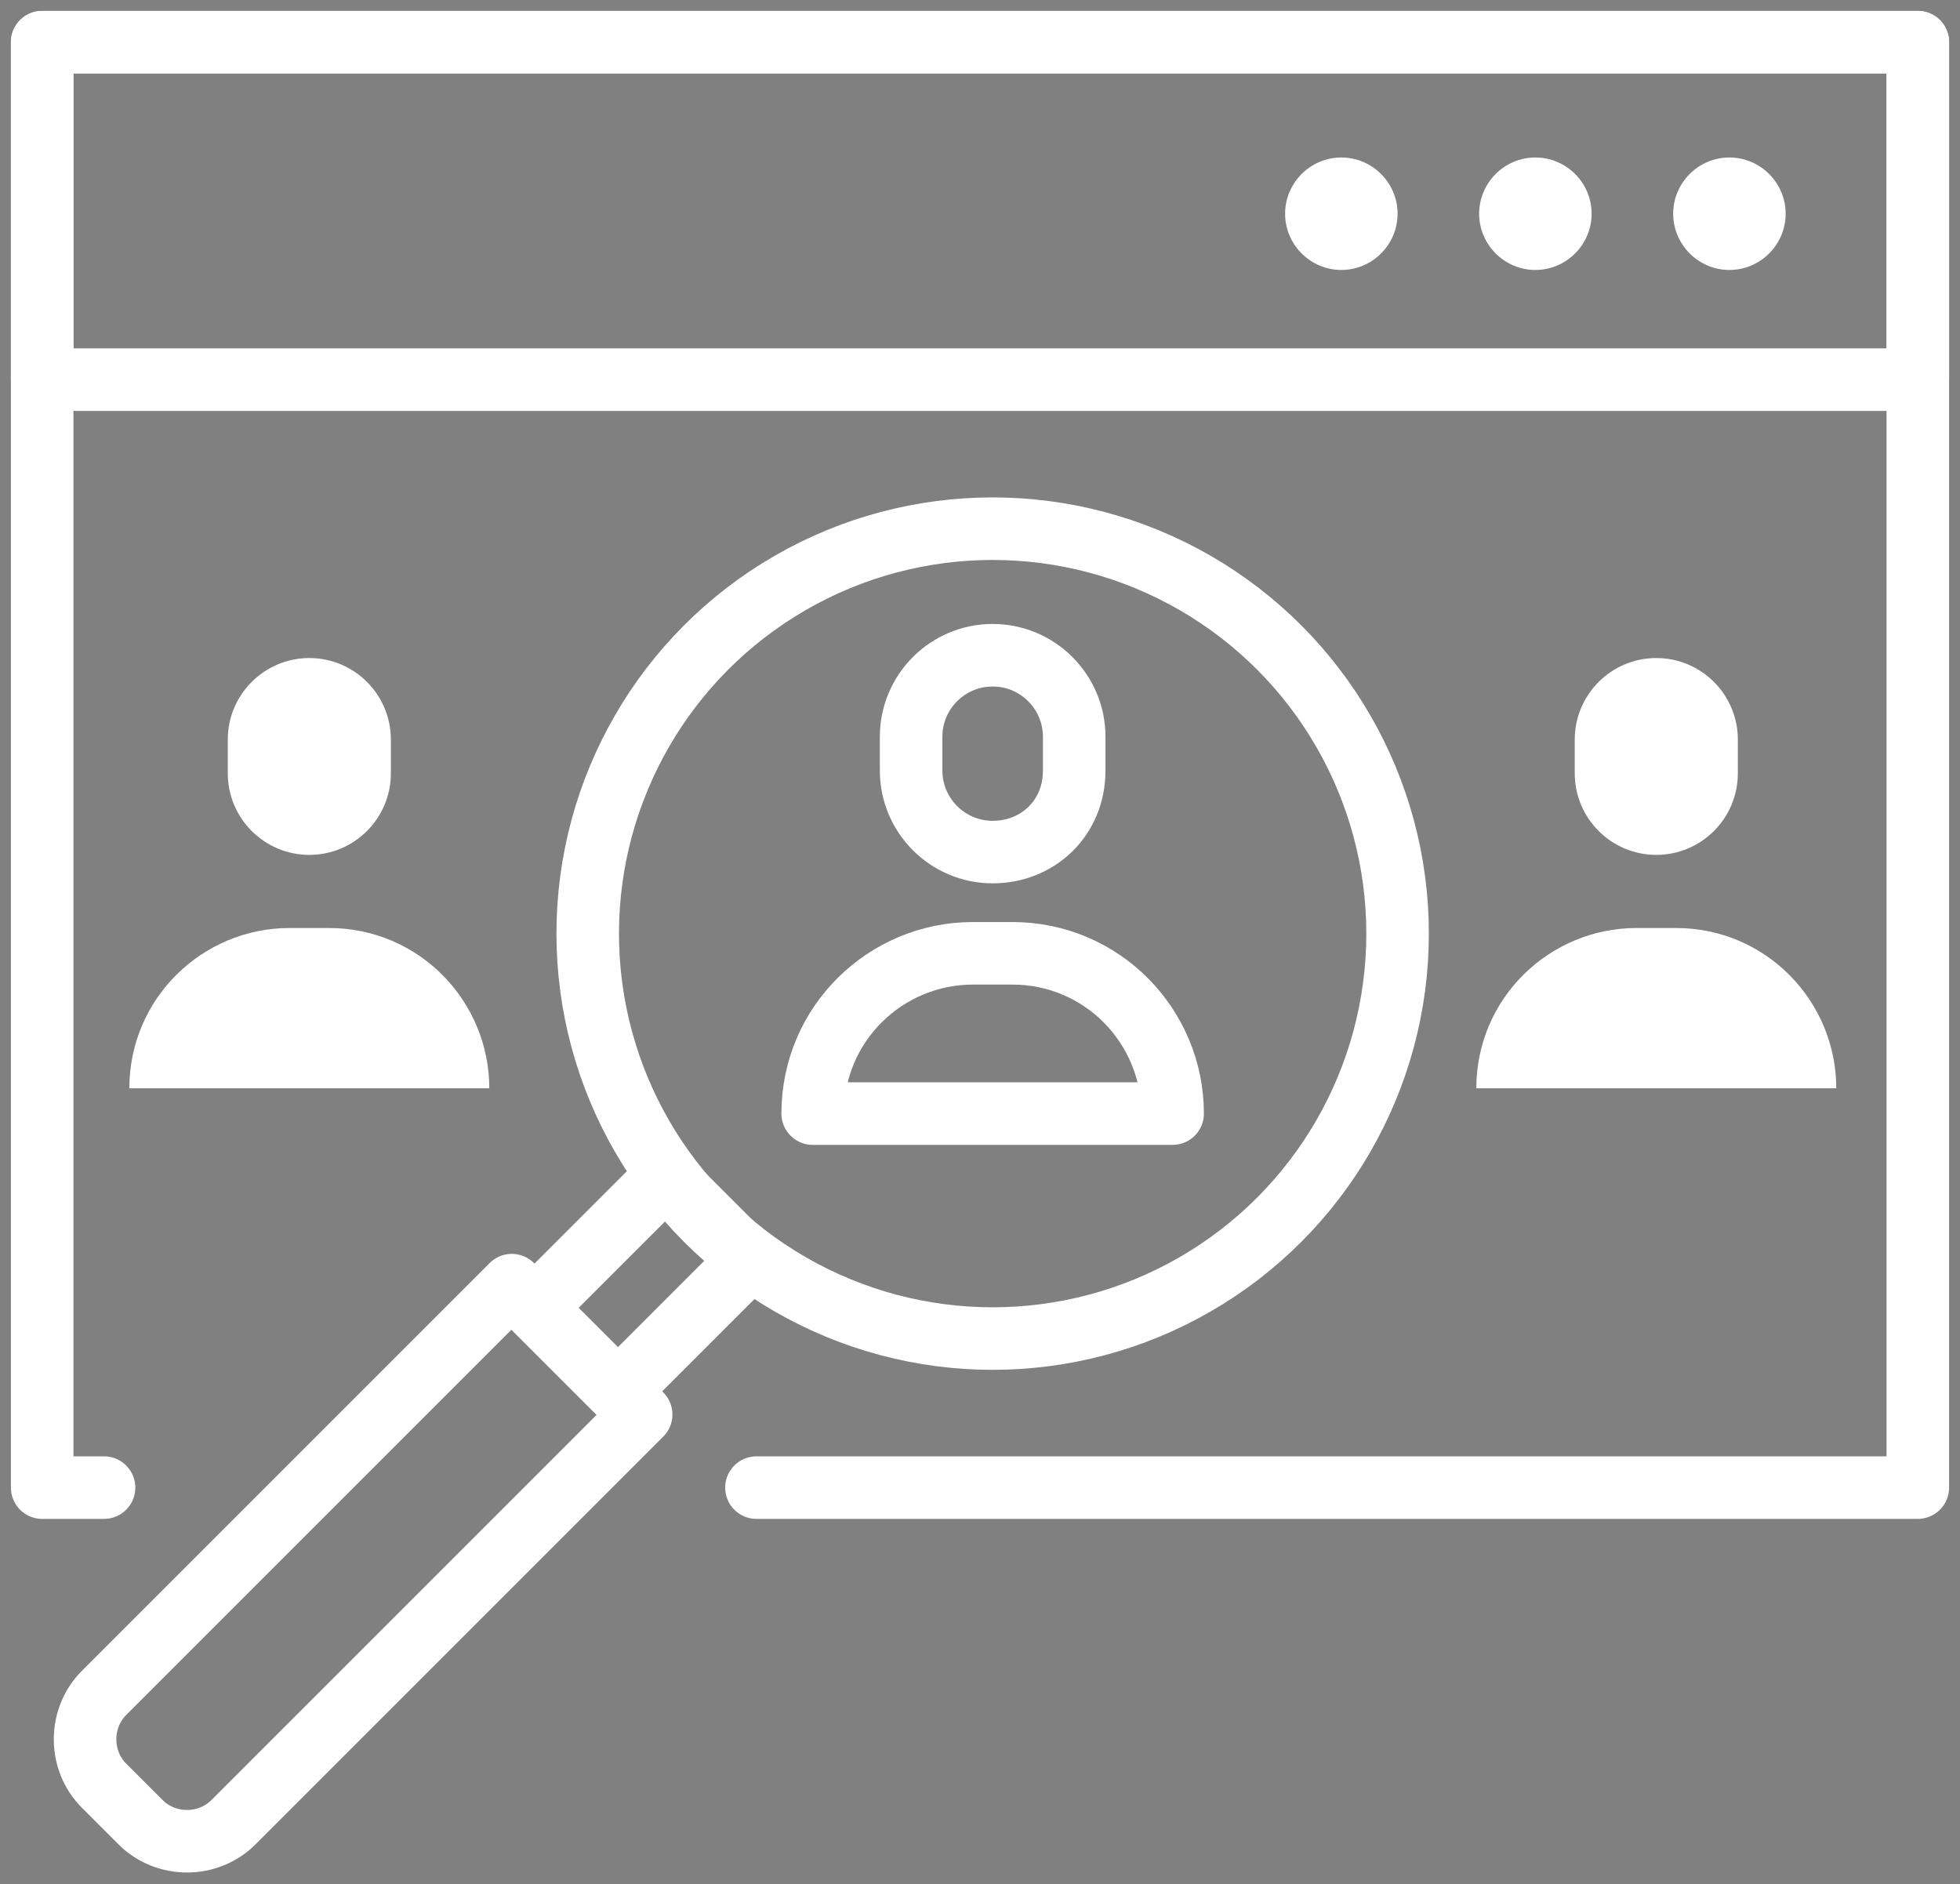
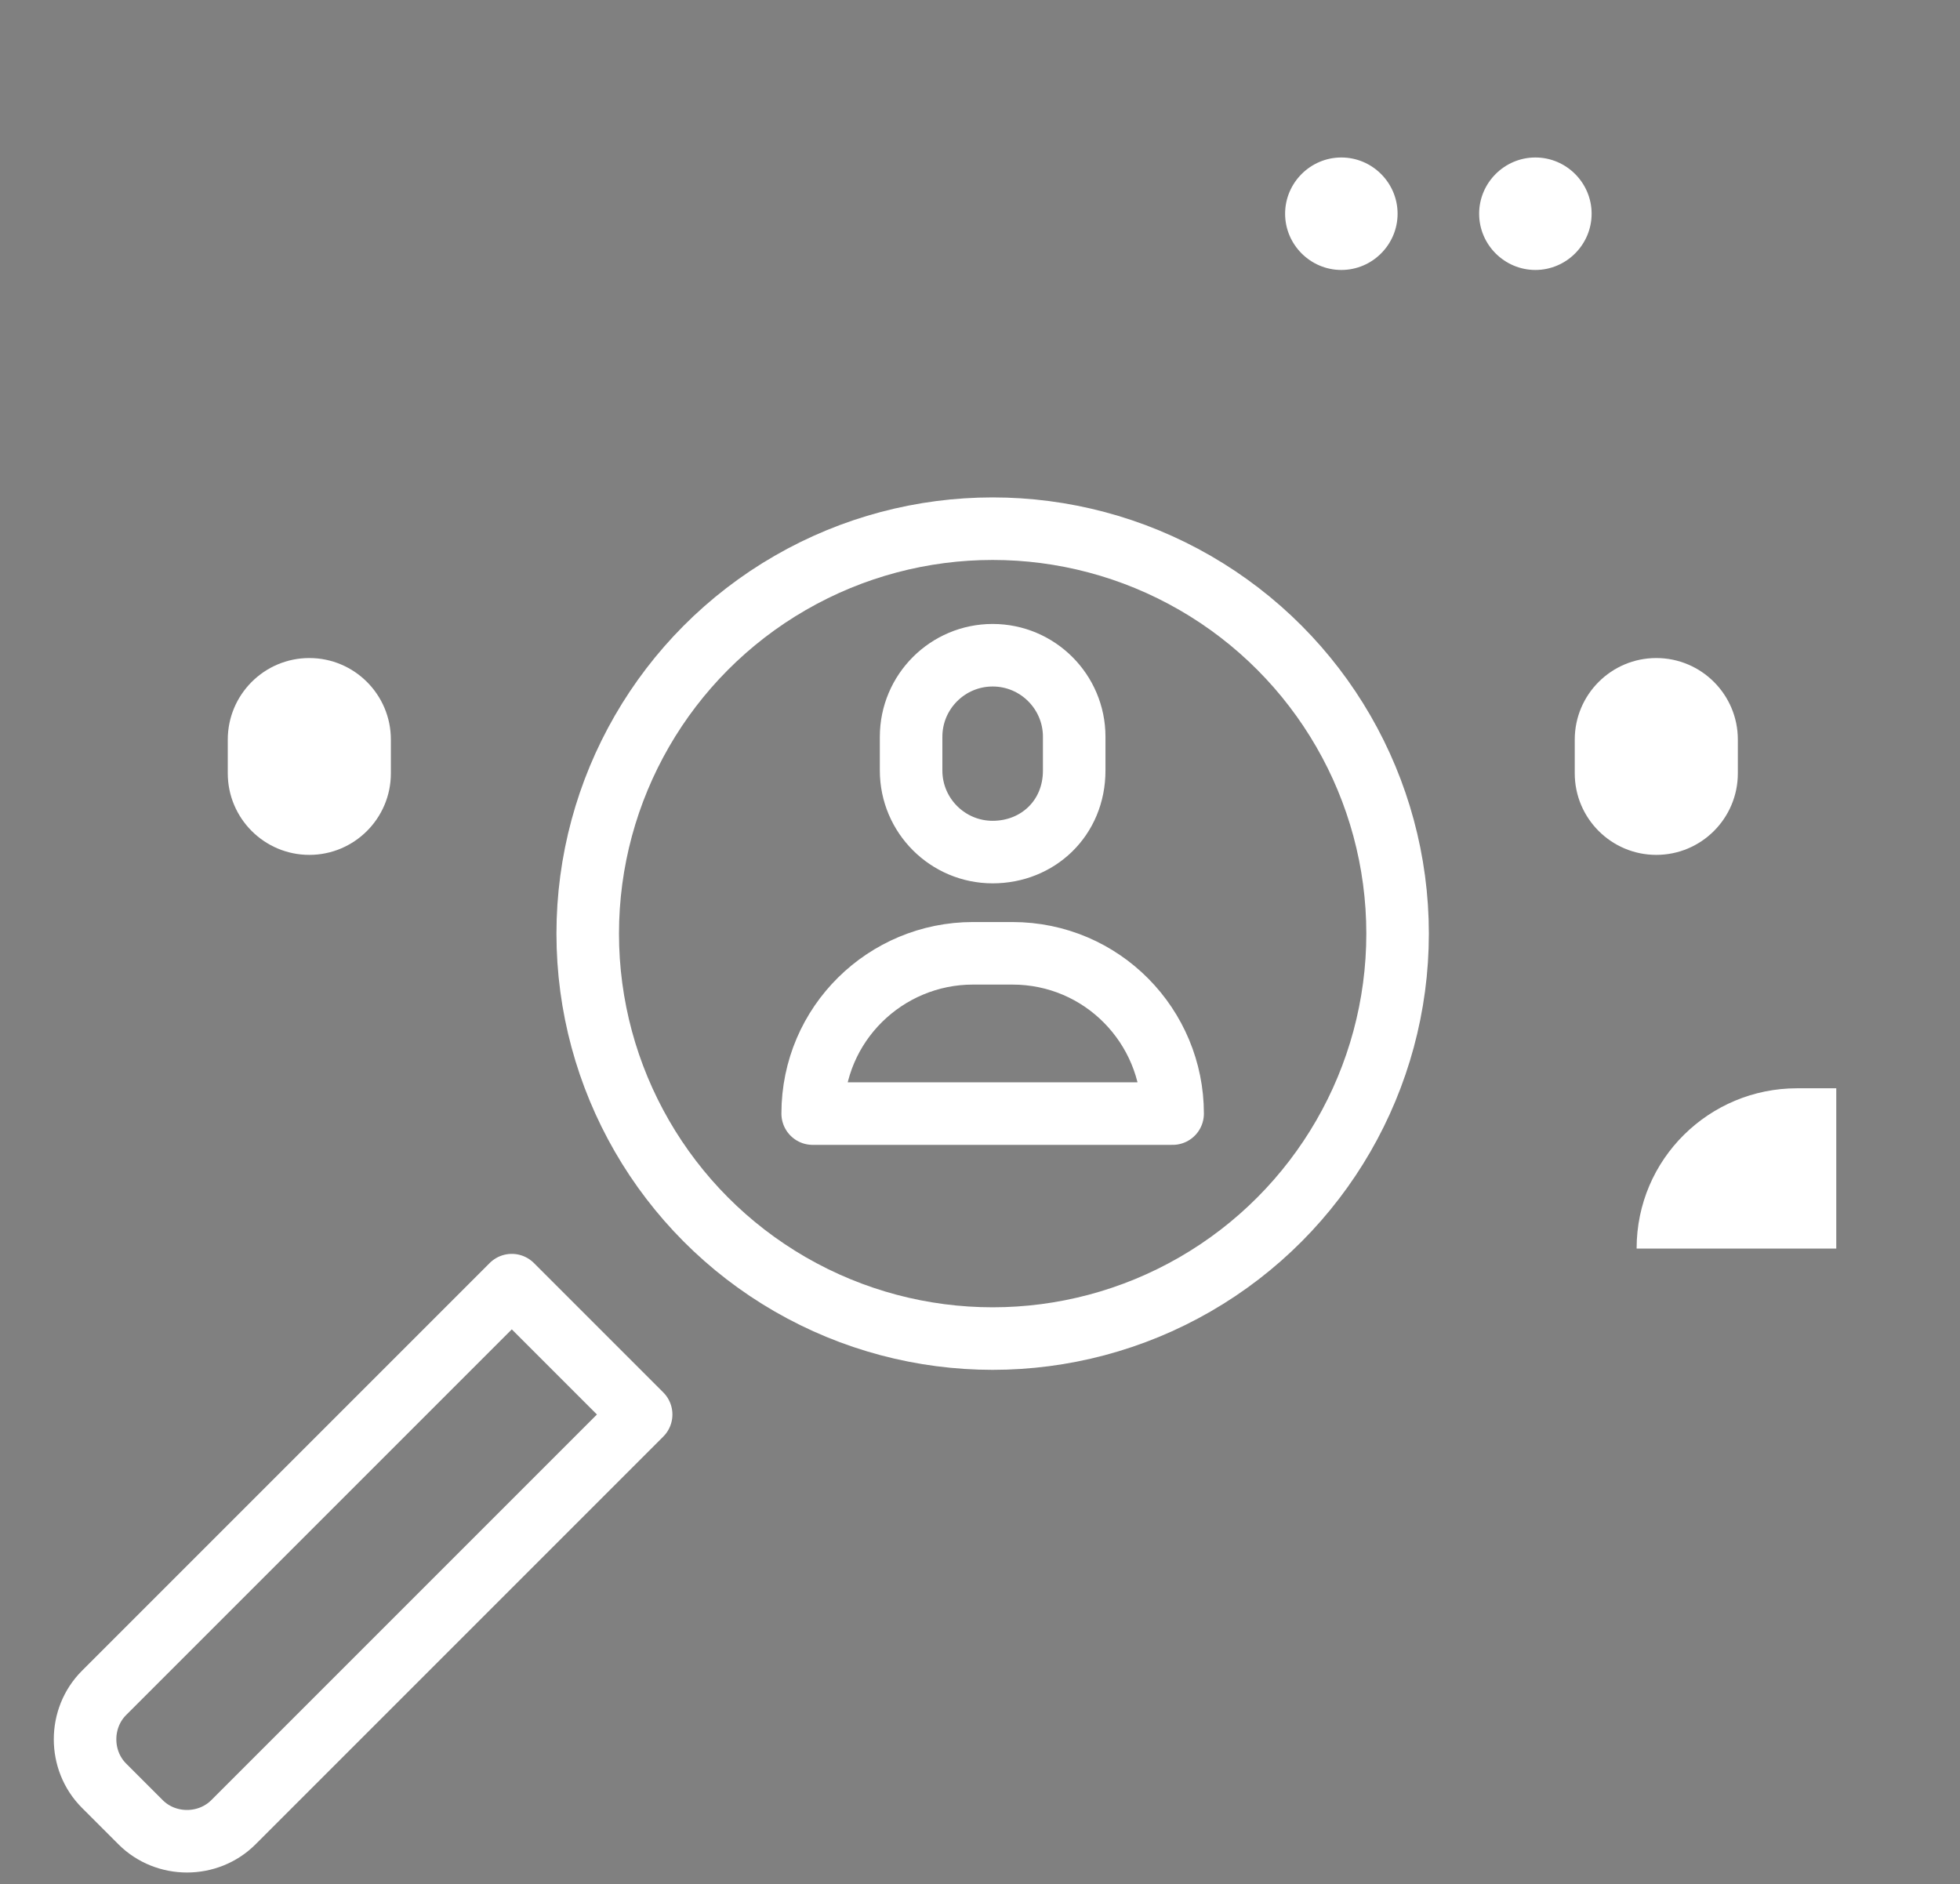
<svg xmlns="http://www.w3.org/2000/svg" version="1.1" id="Layer_1" x="0px" y="0px" viewBox="0 0 69.7 67" style="enable-background:new 0 0 69.7 67;" xml:space="preserve">
  <rect x="0" y="0" width="69.7" height="67" fill="#808080" stroke="none" />
  <style type="text/css"> .st0{fill:none;stroke:#234E64;stroke-width:2.224;stroke-linecap:round;stroke-linejoin:round;stroke-miterlimit:10;} .st1{fill:none;stroke:#FFFFFF;stroke-width:2.224;stroke-linecap:round;stroke-linejoin:round;stroke-miterlimit:10;} .st2{fill:#FFFFFF;} </style>
  <g>
    <g>
      <g>
        <g>
          <g>
            <path class="st0" d="M61.5,53.1" />
          </g>
        </g>
-         <polyline class="st1" points="3.7,52.9 1.5,52.9 1.5,1.5 68.2,1.5 68.2,52.9 26.9,52.9 " />
-         <rect x="1.5" y="1.5" class="st1" width="66.7" height="12" />
        <g>
          <circle class="st1" cx="35.3" cy="33.2" r="14.4" />
          <path class="st1" d="M5,64.8l-1.3-1.3c-0.9-0.9-0.9-2.4,0-3.3l14.5-14.5l4.6,4.6L8.3,64.8C7.4,65.7,5.9,65.7,5,64.8z" />
-           <rect x="20.7" y="42.4" transform="matrix(0.707 0.707 -0.707 0.707 39 -2.757)" class="st1" width="4.2" height="6.6" />
          <g>
            <g>
              <g>
                <path class="st1" d="M41.7,39.6L41.7,39.6c0-3.1-2.5-5.7-5.7-5.7h-1.4c-3.1,0-5.7,2.5-5.7,5.7l0,0H41.7z" />
                <path class="st1" d="M35.3,30.3L35.3,30.3c-1.6,0-2.9-1.3-2.9-2.9v-1.2c0-1.6,1.3-2.9,2.9-2.9h0c1.6,0,2.9,1.3,2.9,2.9v1.2 C38.2,29.1,36.9,30.3,35.3,30.3z" />
              </g>
            </g>
          </g>
          <g>
            <g>
              <g>
-                 <path class="st2" d="M17.4,38.7L17.4,38.7c0-3.1-2.5-5.7-5.7-5.7h-1.4c-3.1,0-5.7,2.5-5.7,5.7l0,0H17.4z" />
                <path class="st2" d="M11,30.4L11,30.4c-1.6,0-2.9-1.3-2.9-2.9v-1.2c0-1.6,1.3-2.9,2.9-2.9h0c1.6,0,2.9,1.3,2.9,2.9v1.2 C13.9,29.1,12.6,30.4,11,30.4z" />
              </g>
            </g>
          </g>
          <g>
            <g>
              <g>
-                 <path class="st2" d="M65.3,38.7L65.3,38.7c0-3.1-2.5-5.7-5.7-5.7h-1.4c-3.1,0-5.7,2.5-5.7,5.7l0,0H65.3z" />
+                 <path class="st2" d="M65.3,38.7L65.3,38.7h-1.4c-3.1,0-5.7,2.5-5.7,5.7l0,0H65.3z" />
                <path class="st2" d="M58.9,30.4L58.9,30.4c-1.6,0-2.9-1.3-2.9-2.9v-1.2c0-1.6,1.3-2.9,2.9-2.9h0c1.6,0,2.9,1.3,2.9,2.9v1.2 C61.8,29.1,60.5,30.4,58.9,30.4z" />
              </g>
            </g>
          </g>
        </g>
      </g>
      <g>
        <path class="st2" d="M47.7,9.6L47.7,9.6c-1.1,0-2-0.9-2-2v0c0-1.1,0.9-2,2-2l0,0c1.1,0,2,0.9,2,2v0C49.7,8.7,48.8,9.6,47.7,9.6z" />
        <path class="st2" d="M54.6,9.6L54.6,9.6c-1.1,0-2-0.9-2-2v0c0-1.1,0.9-2,2-2l0,0c1.1,0,2,0.9,2,2v0C56.6,8.7,55.7,9.6,54.6,9.6z" />
-         <path class="st2" d="M61.5,9.6L61.5,9.6c-1.1,0-2-0.9-2-2v0c0-1.1,0.9-2,2-2l0,0c1.1,0,2,0.9,2,2v0C63.5,8.7,62.6,9.6,61.5,9.6z" />
      </g>
    </g>
  </g>
</svg>